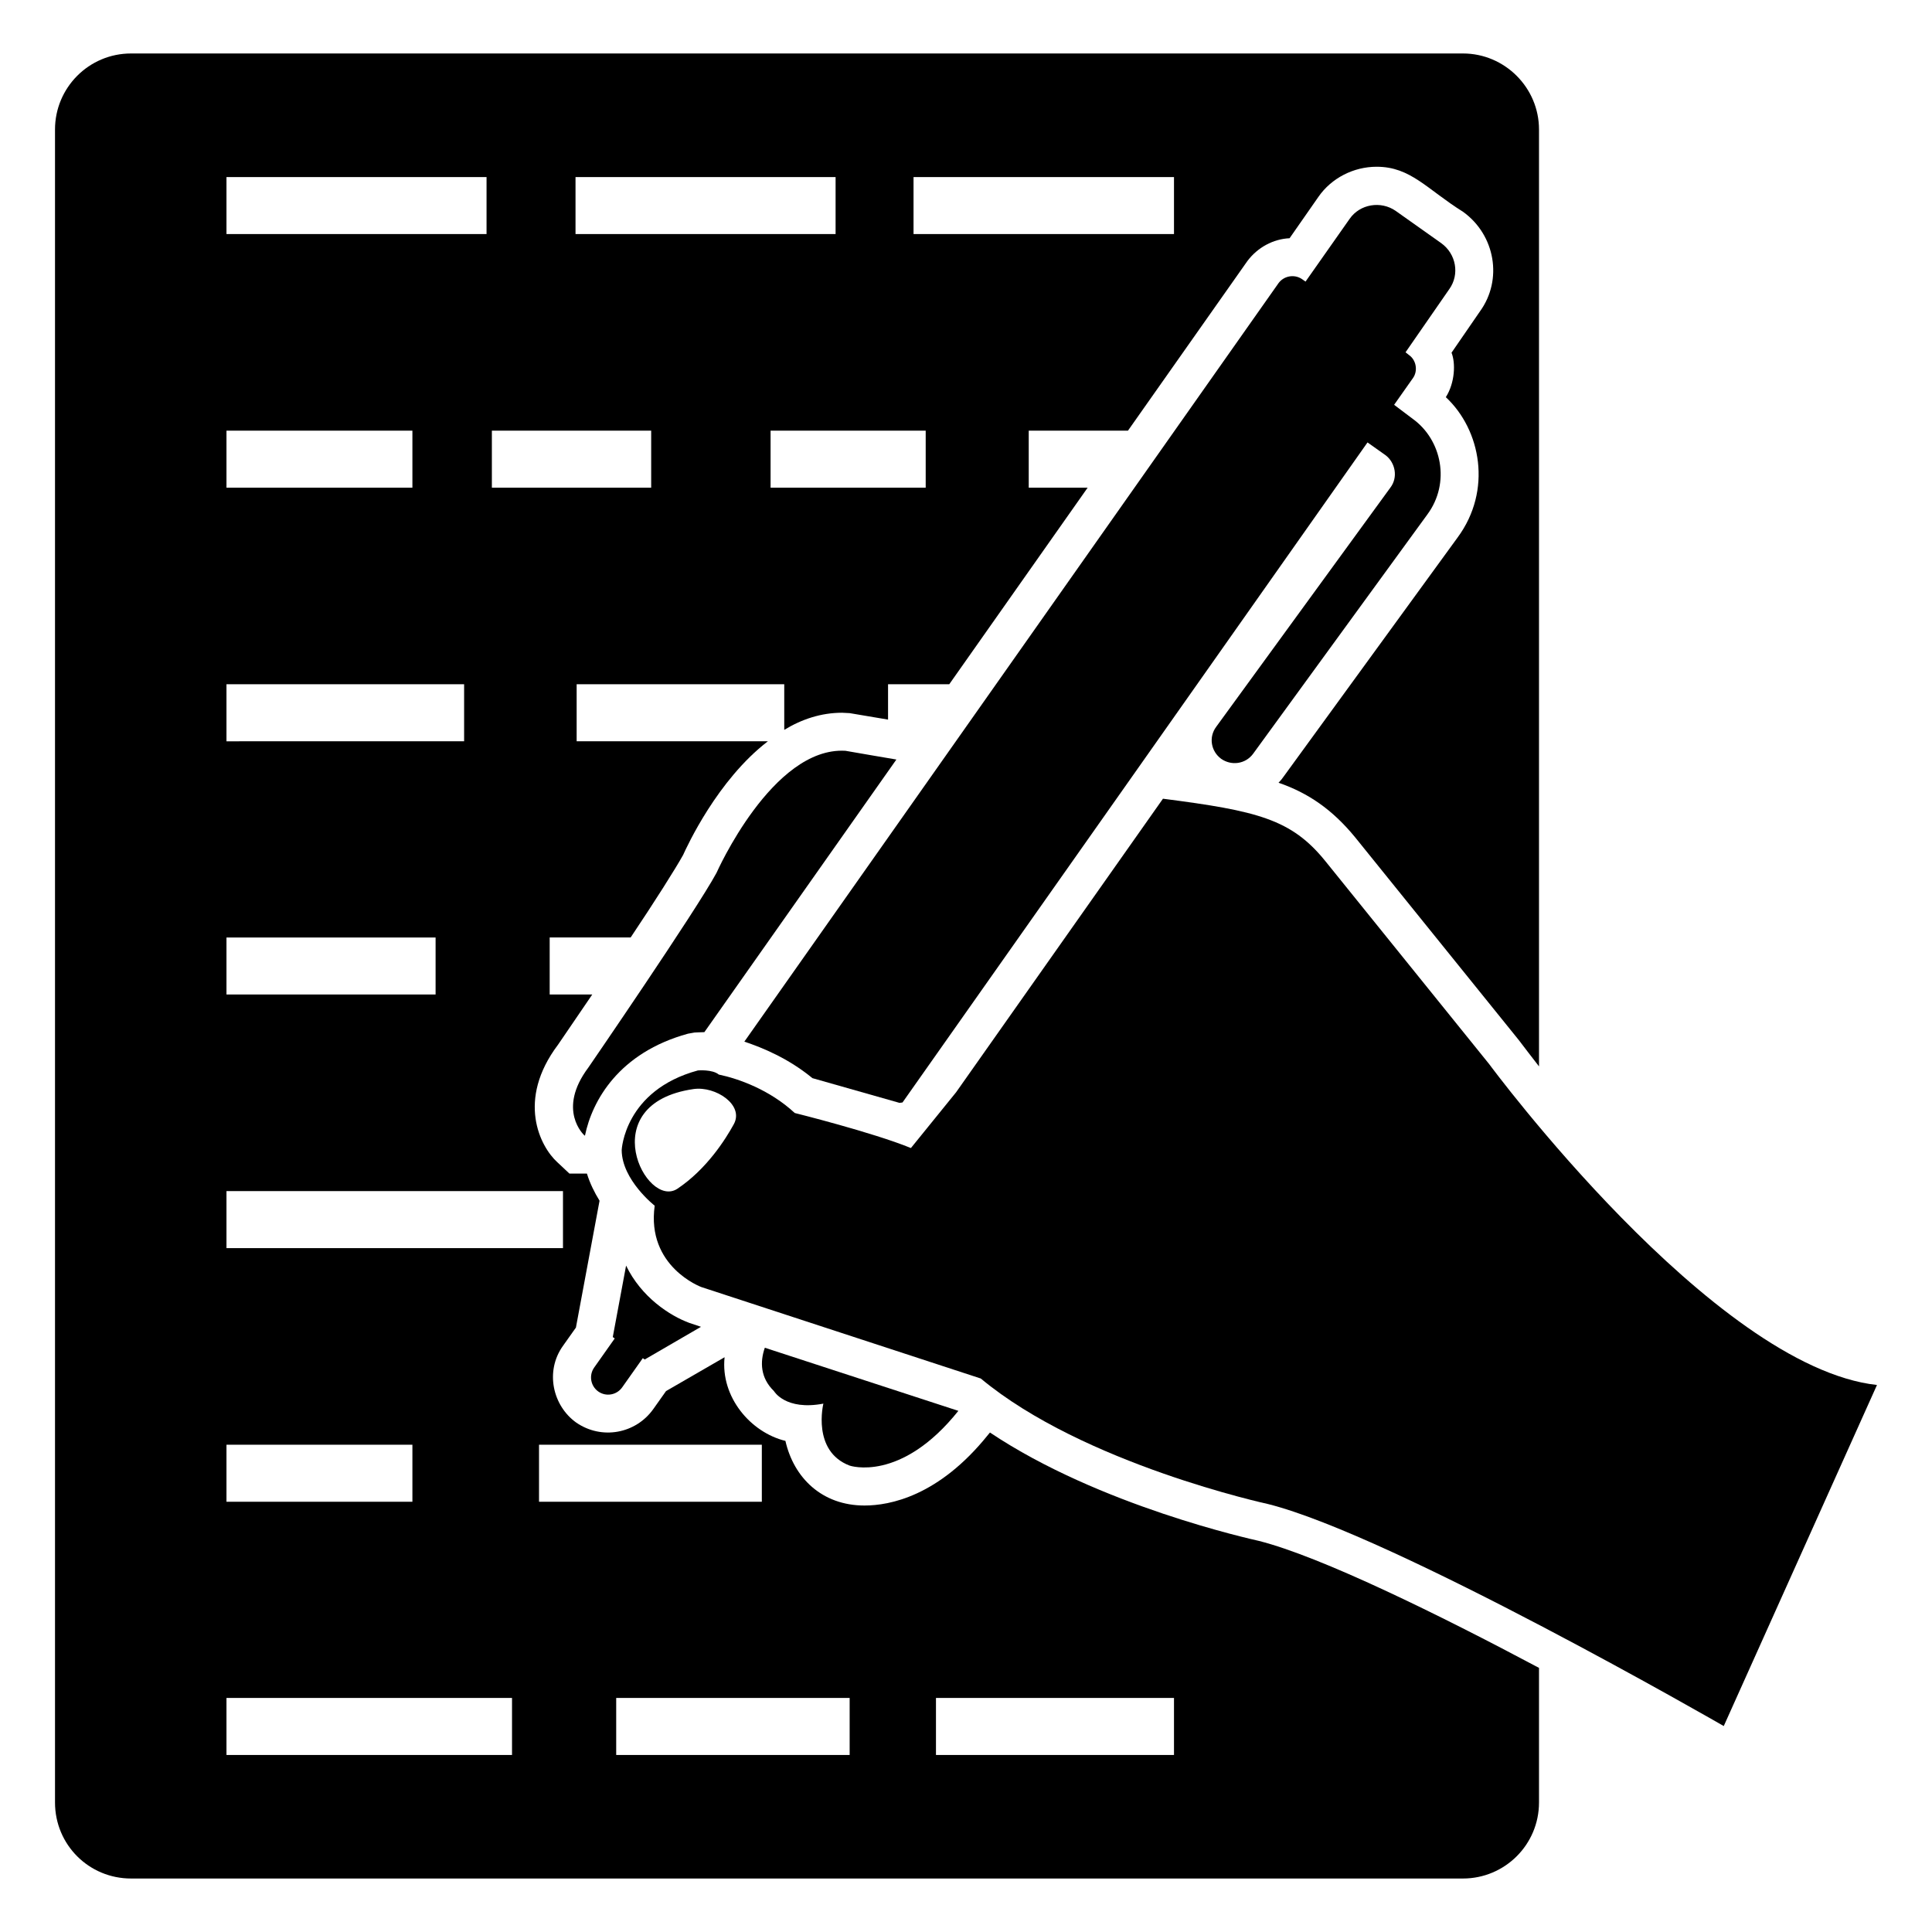
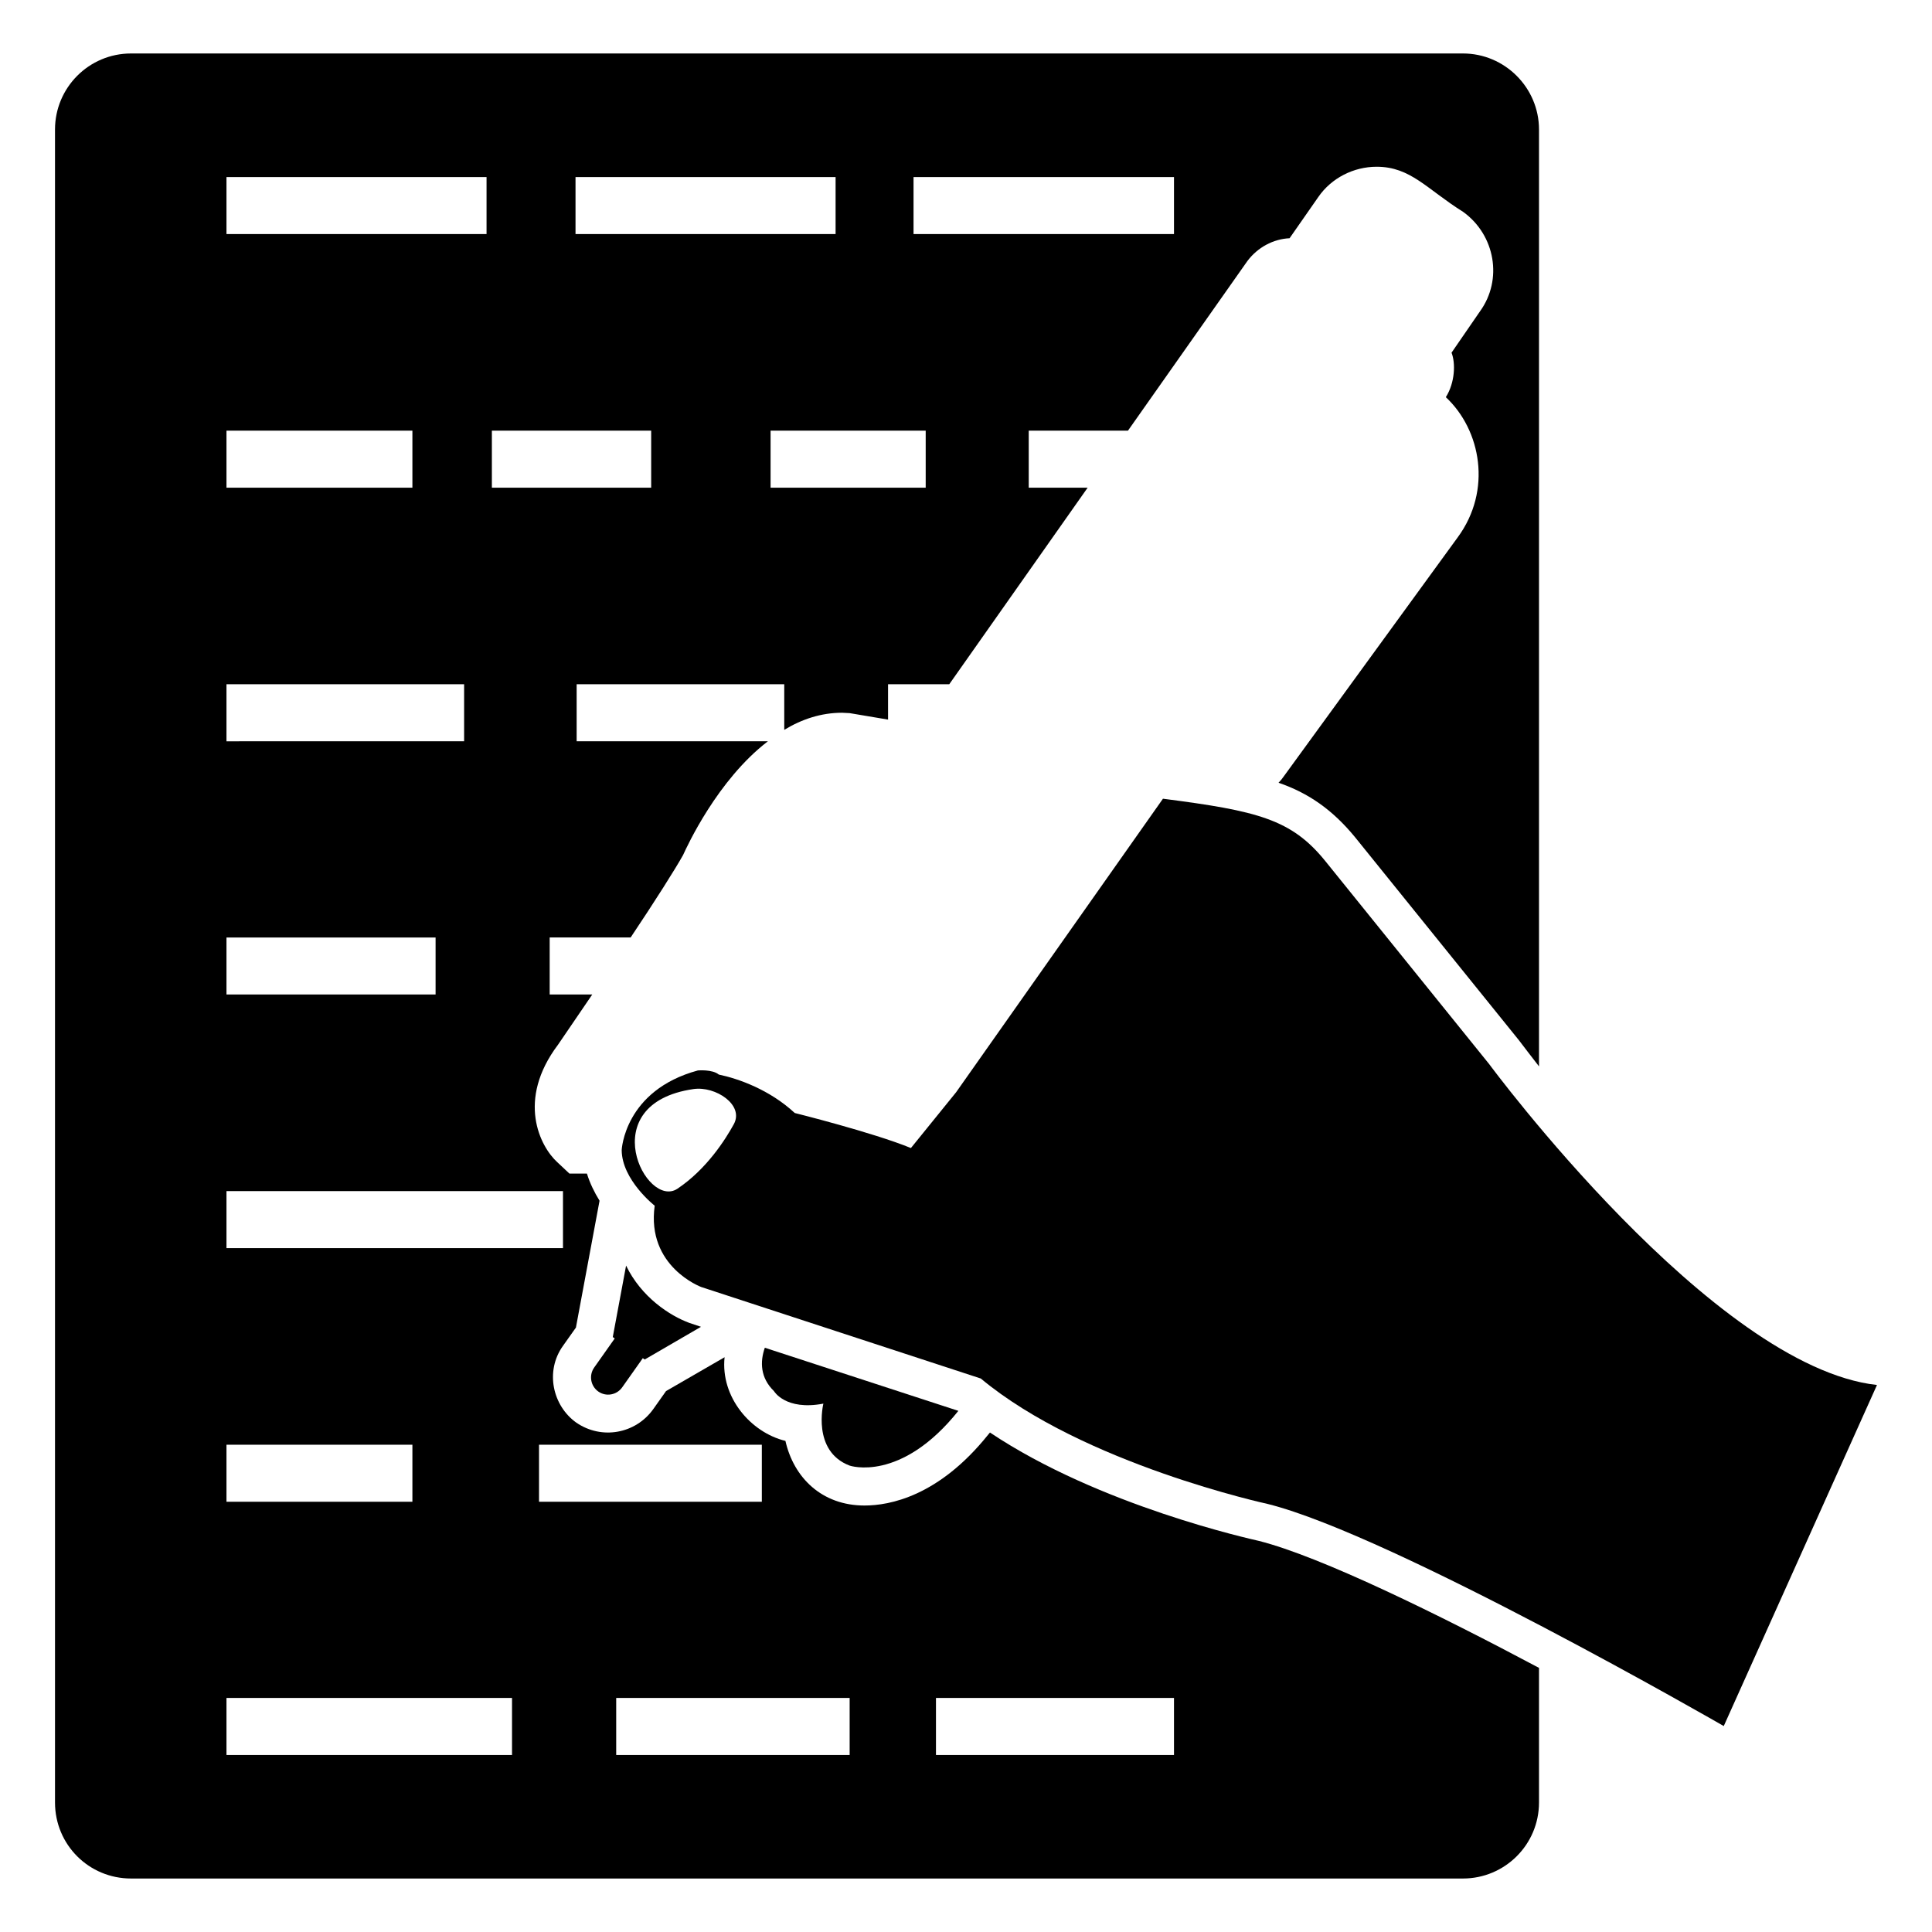
<svg xmlns="http://www.w3.org/2000/svg" fill="#000000" width="800px" height="800px" version="1.1" viewBox="144 144 512 512">
  <g>
    <path d="m406.35 523.63-0.504 0.605c-13.098 16.324-26.098 18.742-32.746 18.742-11.285 0-18.742-7.356-20.957-17.129-9.168-2.215-17.23-11.586-16.121-22.168l-15.516 8.969-3.426 4.836c-4.637 6.449-13.602 8.16-20.355 3.527-6.246-4.434-8.363-13.602-3.527-20.355l3.426-4.836 6.25-33.555-0.008-0.102c-1.309-2.117-2.519-4.535-3.324-7.152h-4.637l-3.223-3.023c-4.535-4.133-10.883-16.426 0.203-31.137 2.117-3.125 5.34-7.859 9.07-13.301h-11.285v-15.113h21.457c6.348-9.473 11.891-18.238 13.906-21.867 1.008-2.215 9.07-19.852 22.469-30.129h-50.684v-15.113h55.016v12.09c4.637-2.82 9.773-4.535 15.316-4.535l2.016 0.102 10.176 1.715v-9.371h16.223l36.676-52.094h-15.617v-15.113h26.301l31.641-44.941c2.719-3.629 6.852-5.844 11.184-6.047l7.656-10.984c3.426-4.938 9.27-7.961 15.418-7.961 9.02 0 13.27 5.914 22.973 11.992 8.465 6.144 10.48 17.938 4.434 26.301l-7.559 10.984c1.086 2.711 0.945 7.91-1.512 11.789 9.312 8.676 12.328 24.707 3.125 37.18l-46.047 63.281c-0.402 0.605-0.906 1.211-1.41 1.715 7.859 2.719 14.207 7.055 20.254 14.41l43.43 53.809c1.512 2.016 3.324 4.332 5.34 6.953v-248.28c0-11.082-9.07-20.152-20.152-20.152h-352.97c-11.184 0-20.152 9.07-20.152 20.152v443.35c0 11.184 8.969 20.152 20.152 20.152h352.97c11.082 0 20.152-8.969 20.152-20.152v-35.668c-26.301-14.008-57.836-29.523-74.262-33.656-1.715-0.402-42.219-9.27-71.238-28.719zm-17.031-250.39h-41.109v-15.113h41.109zm-3.223-82.32h69.023v15.113h-69.023zm-89.578 0h68.922v15.113h-68.922zm-22.168 67.207h42.219v15.113h-42.219zm-70.332-67.207h68.922v15.113h-68.922zm0 67.207h49.273v15.113h-49.273zm0 67.207h62.977v15.113l-62.977 0.004zm0 67.109h55.418v15.113h-55.418zm0 67.207h89.176v15.113l-89.176 0.004zm0 67.211h49.273v15.113h-49.273zm75.672 82.219h-75.672v-15.113h75.672zm7.156-82.219h59.047v15.113h-59.047zm82.32 82.219h-61.867v-15.113h61.867zm85.953 0h-63.078v-15.113h63.078z" />
-     <path d="m328.05 417.63c0.605 0 1.512-0.102 2.617-0.102l50.883-72.246c-4.332-0.707-8.766-1.512-13.504-2.316-19.348-1.109-34.16 32.344-34.16 32.344-5.441 10.078-33.957 51.59-33.957 51.59-8.465 11.285-1.109 17.938-1.109 17.938 0.102 0.102 0.102 0.102 0.203 0.102 1.914-9.27 8.969-21.965 27.305-27.004z" />
    <path d="m369.16 532.4s13.504 4.637 28.816-14.508l-51.289-16.727c-1.309 3.727-1.211 7.961 2.418 11.488 0 0 3.023 5.238 13.098 3.324 0.004 0-3.117 12.594 6.957 16.422z" />
    <path d="m302.56 512.77c2.051 1.445 4.887 0.938 6.328-1.113l5.461-7.727 0.508 0.352 14.914-8.664-3.023-1.008c-5.238-1.914-12.797-6.852-16.828-15.215l-3.527 18.941 0.52 0.363-5.453 7.719c-1.445 2.055-0.953 4.906 1.102 6.352z" />
-     <path d="m466.3 336.62c-2.016 2.719-1.41 6.449 1.309 8.465 2.719 1.914 6.449 1.41 8.465-1.309l46.148-63.379c6.258-8.414 3.856-19.875-3.828-25.391l-4.938-3.727 5.039-7.152c1.309-1.914 0.805-4.734-1.109-6.047l-0.906-0.715 11.586-16.727c2.82-3.93 1.812-9.371-2.117-12.191l-12.09-8.566c-3.93-2.719-9.473-1.812-12.191 2.117l-11.688 16.629-1.008-0.707c-2.016-1.309-4.734-0.805-6.144 1.109l-141.57 201.02c4.836 1.613 11.688 4.434 18.035 9.672l23.074 6.551 0.805-0.102 123.23-174.92 4.836 3.426c2.527 1.945 3.309 5.836 1.211 8.566z" />
    <path d="m538.65 426-43.43-53.809c-8.969-11.082-17.938-13.301-43.023-16.523l-54.816 77.789-11.977 14.785c-10.062-4.121-30.785-9.285-30.785-9.285-6.668-6.184-14.914-9.094-20.129-10.188-1.707-1.43-5.543-1.09-5.543-1.09-19.508 5.297-20.191 21.098-20.191 21.098 0.043 7.934 8.746 14.746 8.746 14.746-2.246 16.164 12.348 21.555 12.348 21.555l74.082 24.246v0.004c27.207 22.672 76.074 33.25 76.074 33.25 33.051 8.262 120.81 58.844 120.81 58.844l40.605-90.383c-43.527-4.832-102.77-85.039-102.77-85.039zm-200.18 15.918c-2.227 4.074-7.215 11.926-14.926 17.094-8.352 5.598-22.547-22.535 4.254-26.402 5.816-0.836 13.473 4.188 10.672 9.309z" />
  </g>
</svg>